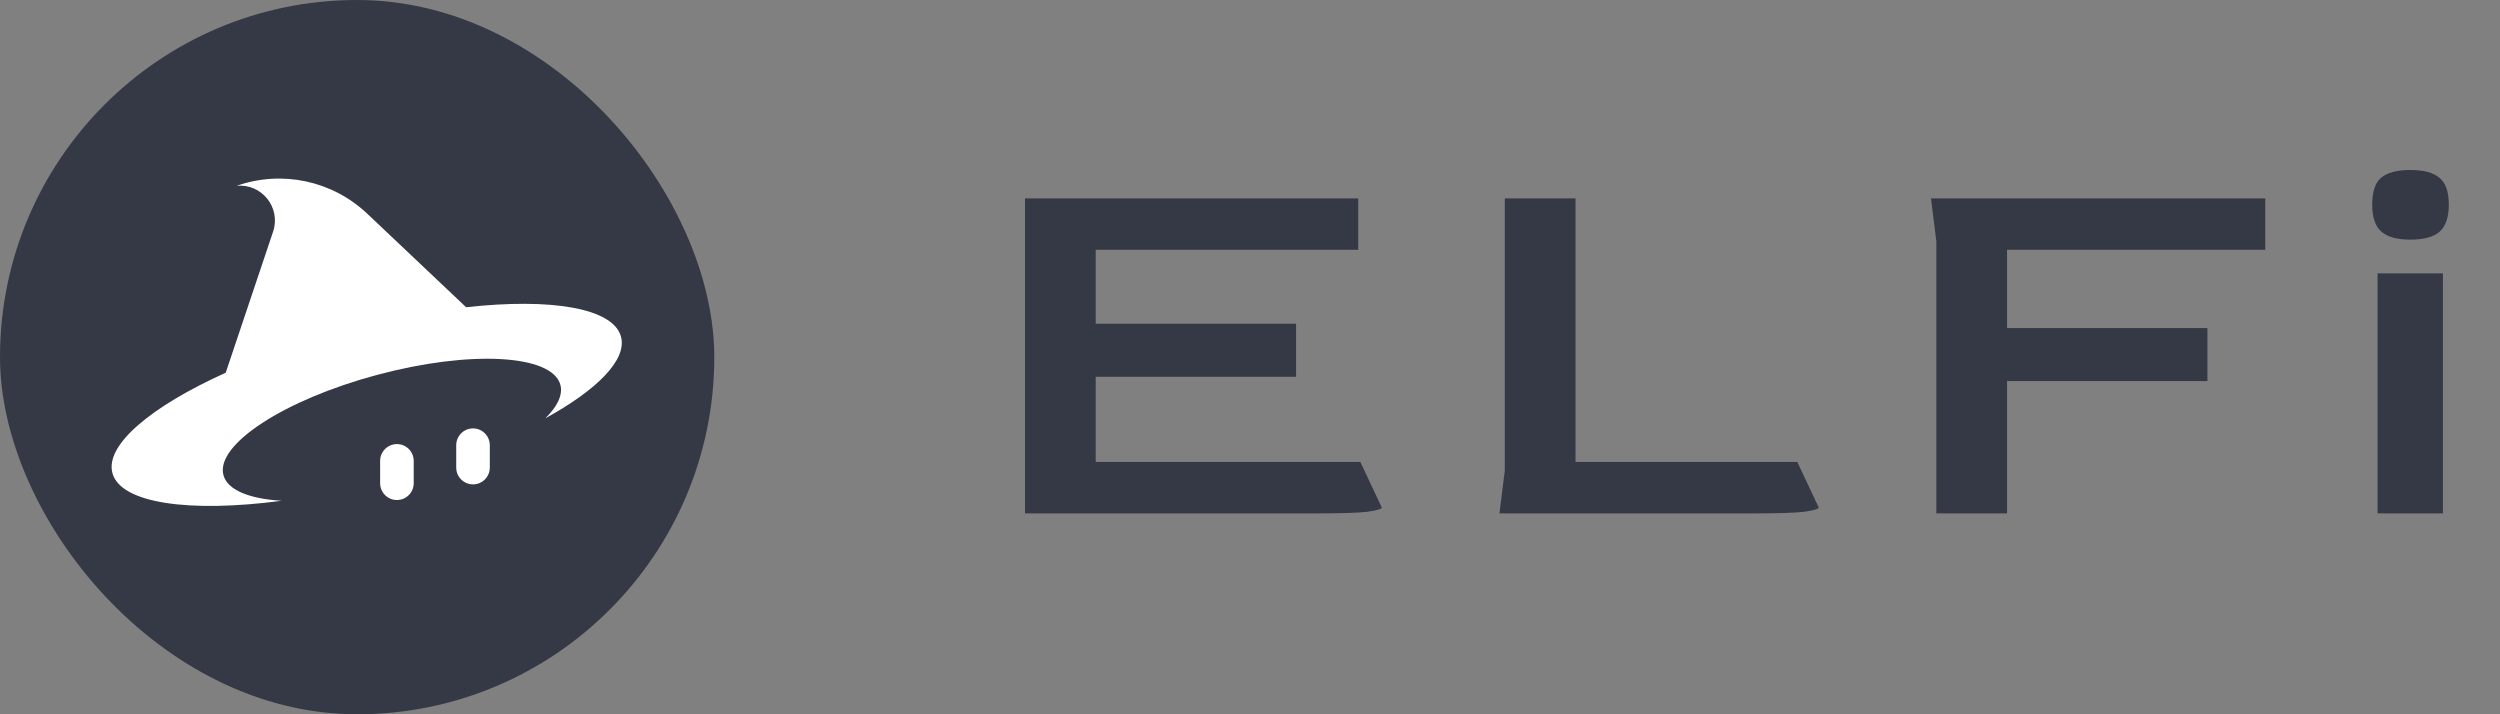
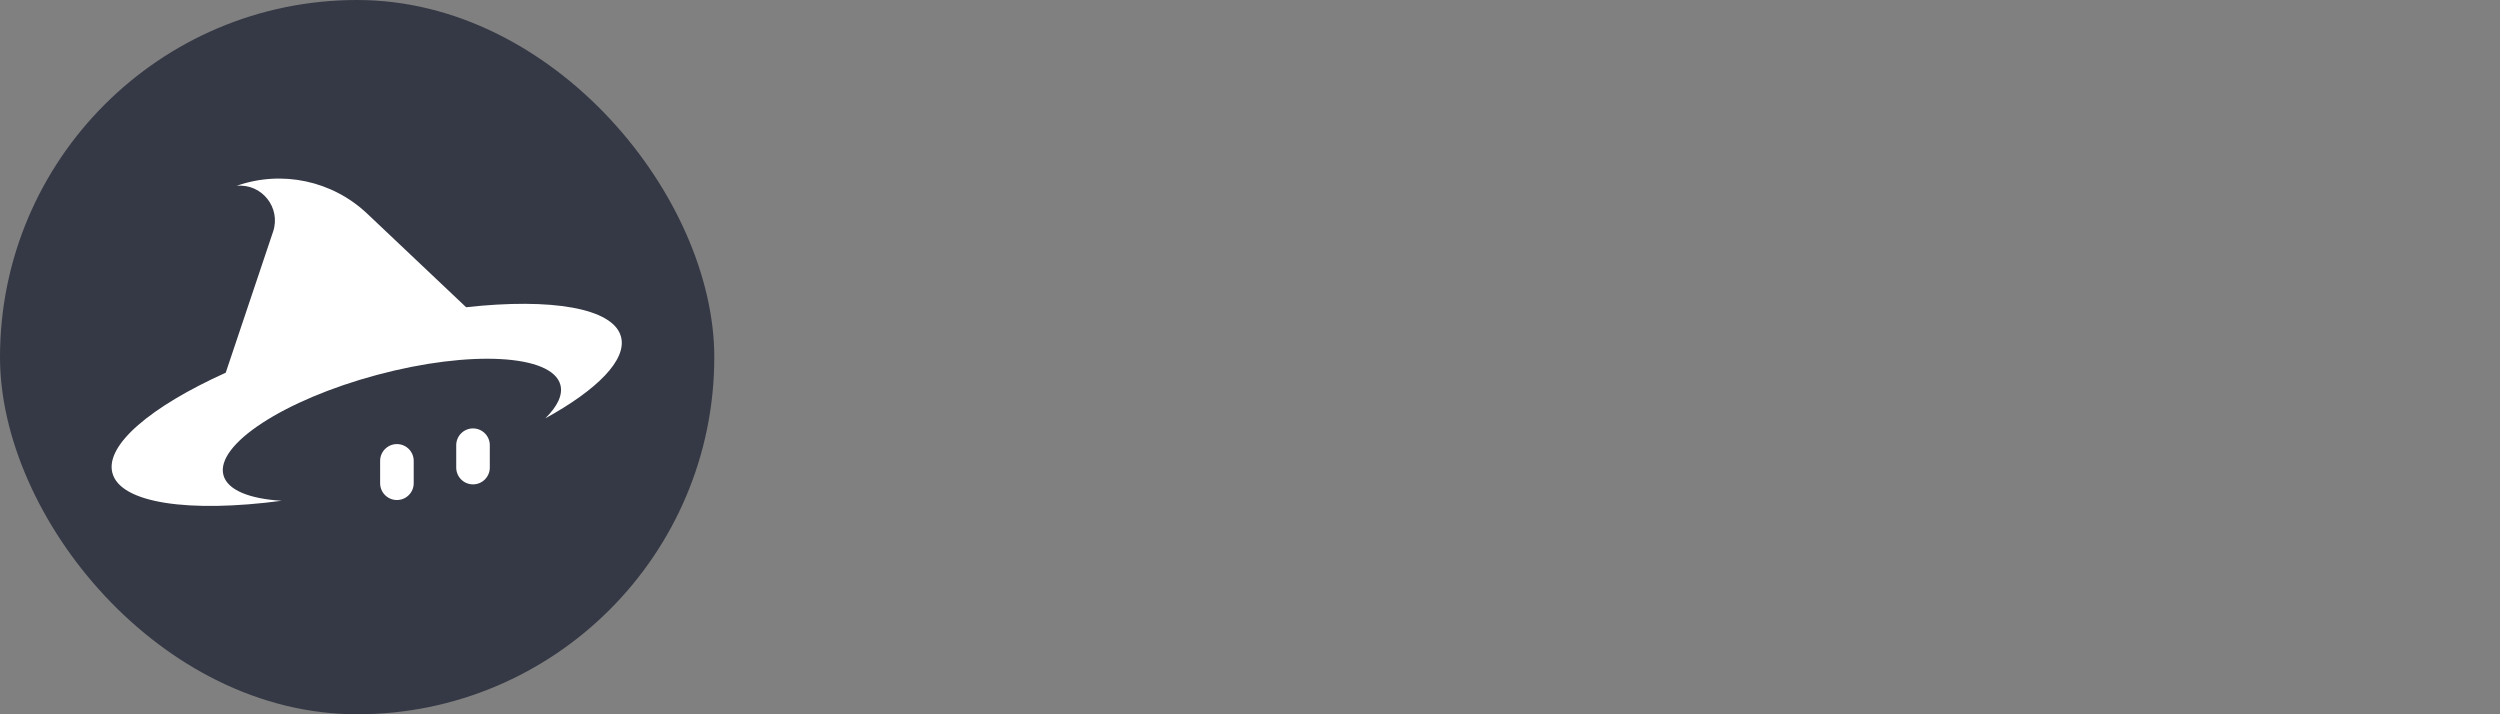
<svg xmlns="http://www.w3.org/2000/svg" width="112" height="32" viewBox="0 0 112 32" fill="none">
  <rect x="0" y="0" width="112" height="32" fill="#808080" stroke="none" />
  <rect width="32" height="32" rx="16" fill="#353945" />
  <path fill-rule="evenodd" clip-rule="evenodd" d="M16.451 9.572C14.888 8.093 12.63 7.612 10.6 8.325C11.727 8.213 12.595 9.302 12.235 10.376L10.112 16.698C6.77 18.206 4.699 19.934 5.036 21.192C5.401 22.554 8.493 22.982 12.617 22.435C11.171 22.346 10.19 21.956 10.01 21.285C9.645 19.922 12.728 17.911 16.896 16.794C21.064 15.677 24.739 15.877 25.105 17.241C25.225 17.69 24.972 18.209 24.43 18.742C26.759 17.461 28.097 16.116 27.821 15.086C27.476 13.795 24.682 13.343 20.882 13.764L16.451 9.572ZM20.439 19.945C20.439 19.53 20.776 19.193 21.191 19.193C21.606 19.193 21.943 19.53 21.943 19.945V20.948C21.943 21.363 21.606 21.7 21.191 21.7C20.776 21.7 20.439 21.363 20.439 20.948V19.945ZM17.782 19.895C17.367 19.895 17.03 20.232 17.03 20.647V21.649C17.03 22.064 17.367 22.401 17.782 22.401C18.197 22.401 18.534 22.064 18.534 21.649V20.647C18.534 20.232 18.197 19.895 17.782 19.895Z" fill="white" />
-   <path d="M45.92 23V8.888H60.848V11.192H49.088V14.504H58.064V16.88H49.088V20.696H60.944L61.904 22.736C61.904 22.8 61.688 22.864 61.256 22.928C60.824 22.976 60.08 23 59.024 23H45.92ZM67.175 23L67.415 21.08V8.888H70.583V20.696H80.519L81.479 22.736C81.479 22.8 81.263 22.864 80.831 22.928C80.399 22.976 79.655 23 78.599 23H67.175ZM86.748 23V10.808L86.508 8.888H101.484V11.192H89.916V14.696H98.892V17.072H89.916V23H86.748ZM107.979 10.736C107.387 10.736 106.955 10.616 106.683 10.376C106.411 10.136 106.275 9.736 106.275 9.176C106.275 8.6 106.403 8.2 106.659 7.976C106.931 7.736 107.371 7.616 107.979 7.616C108.587 7.616 109.027 7.736 109.299 7.976C109.571 8.2 109.707 8.6 109.707 9.176C109.707 9.72 109.571 10.12 109.299 10.376C109.027 10.616 108.587 10.736 107.979 10.736ZM106.515 23V12.248H109.443V23H106.515Z" fill="#353945" />
</svg>